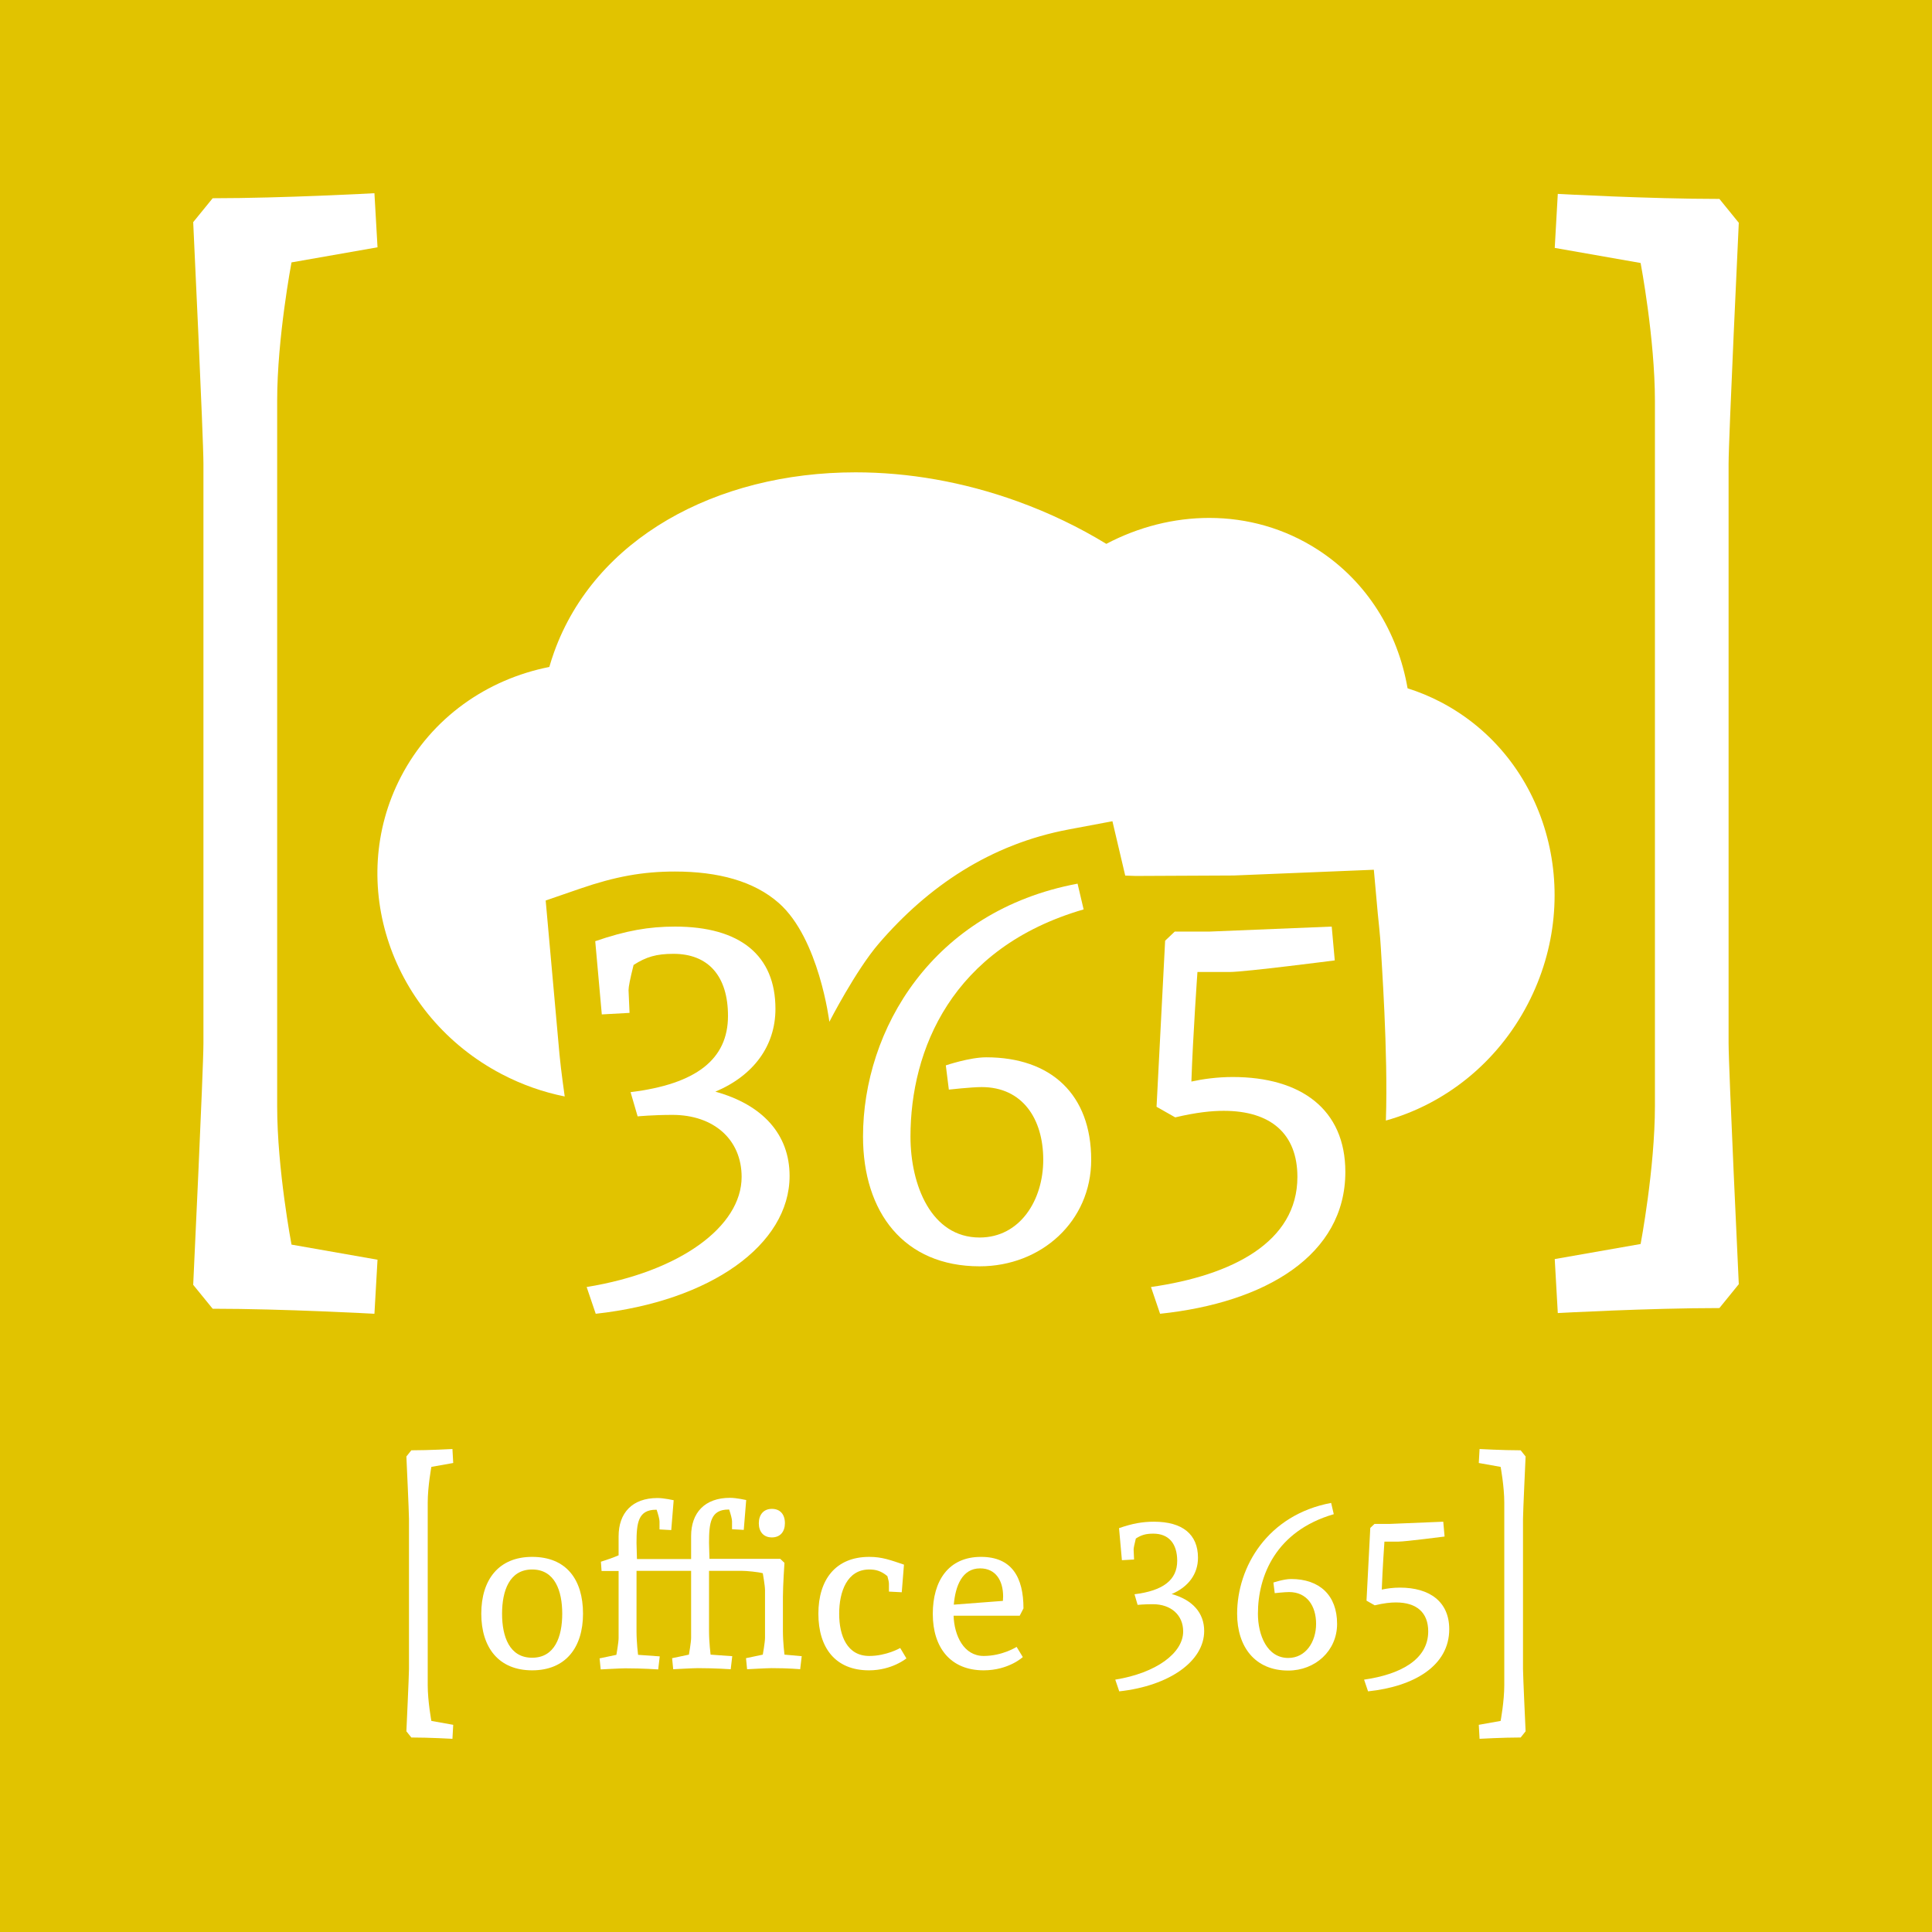
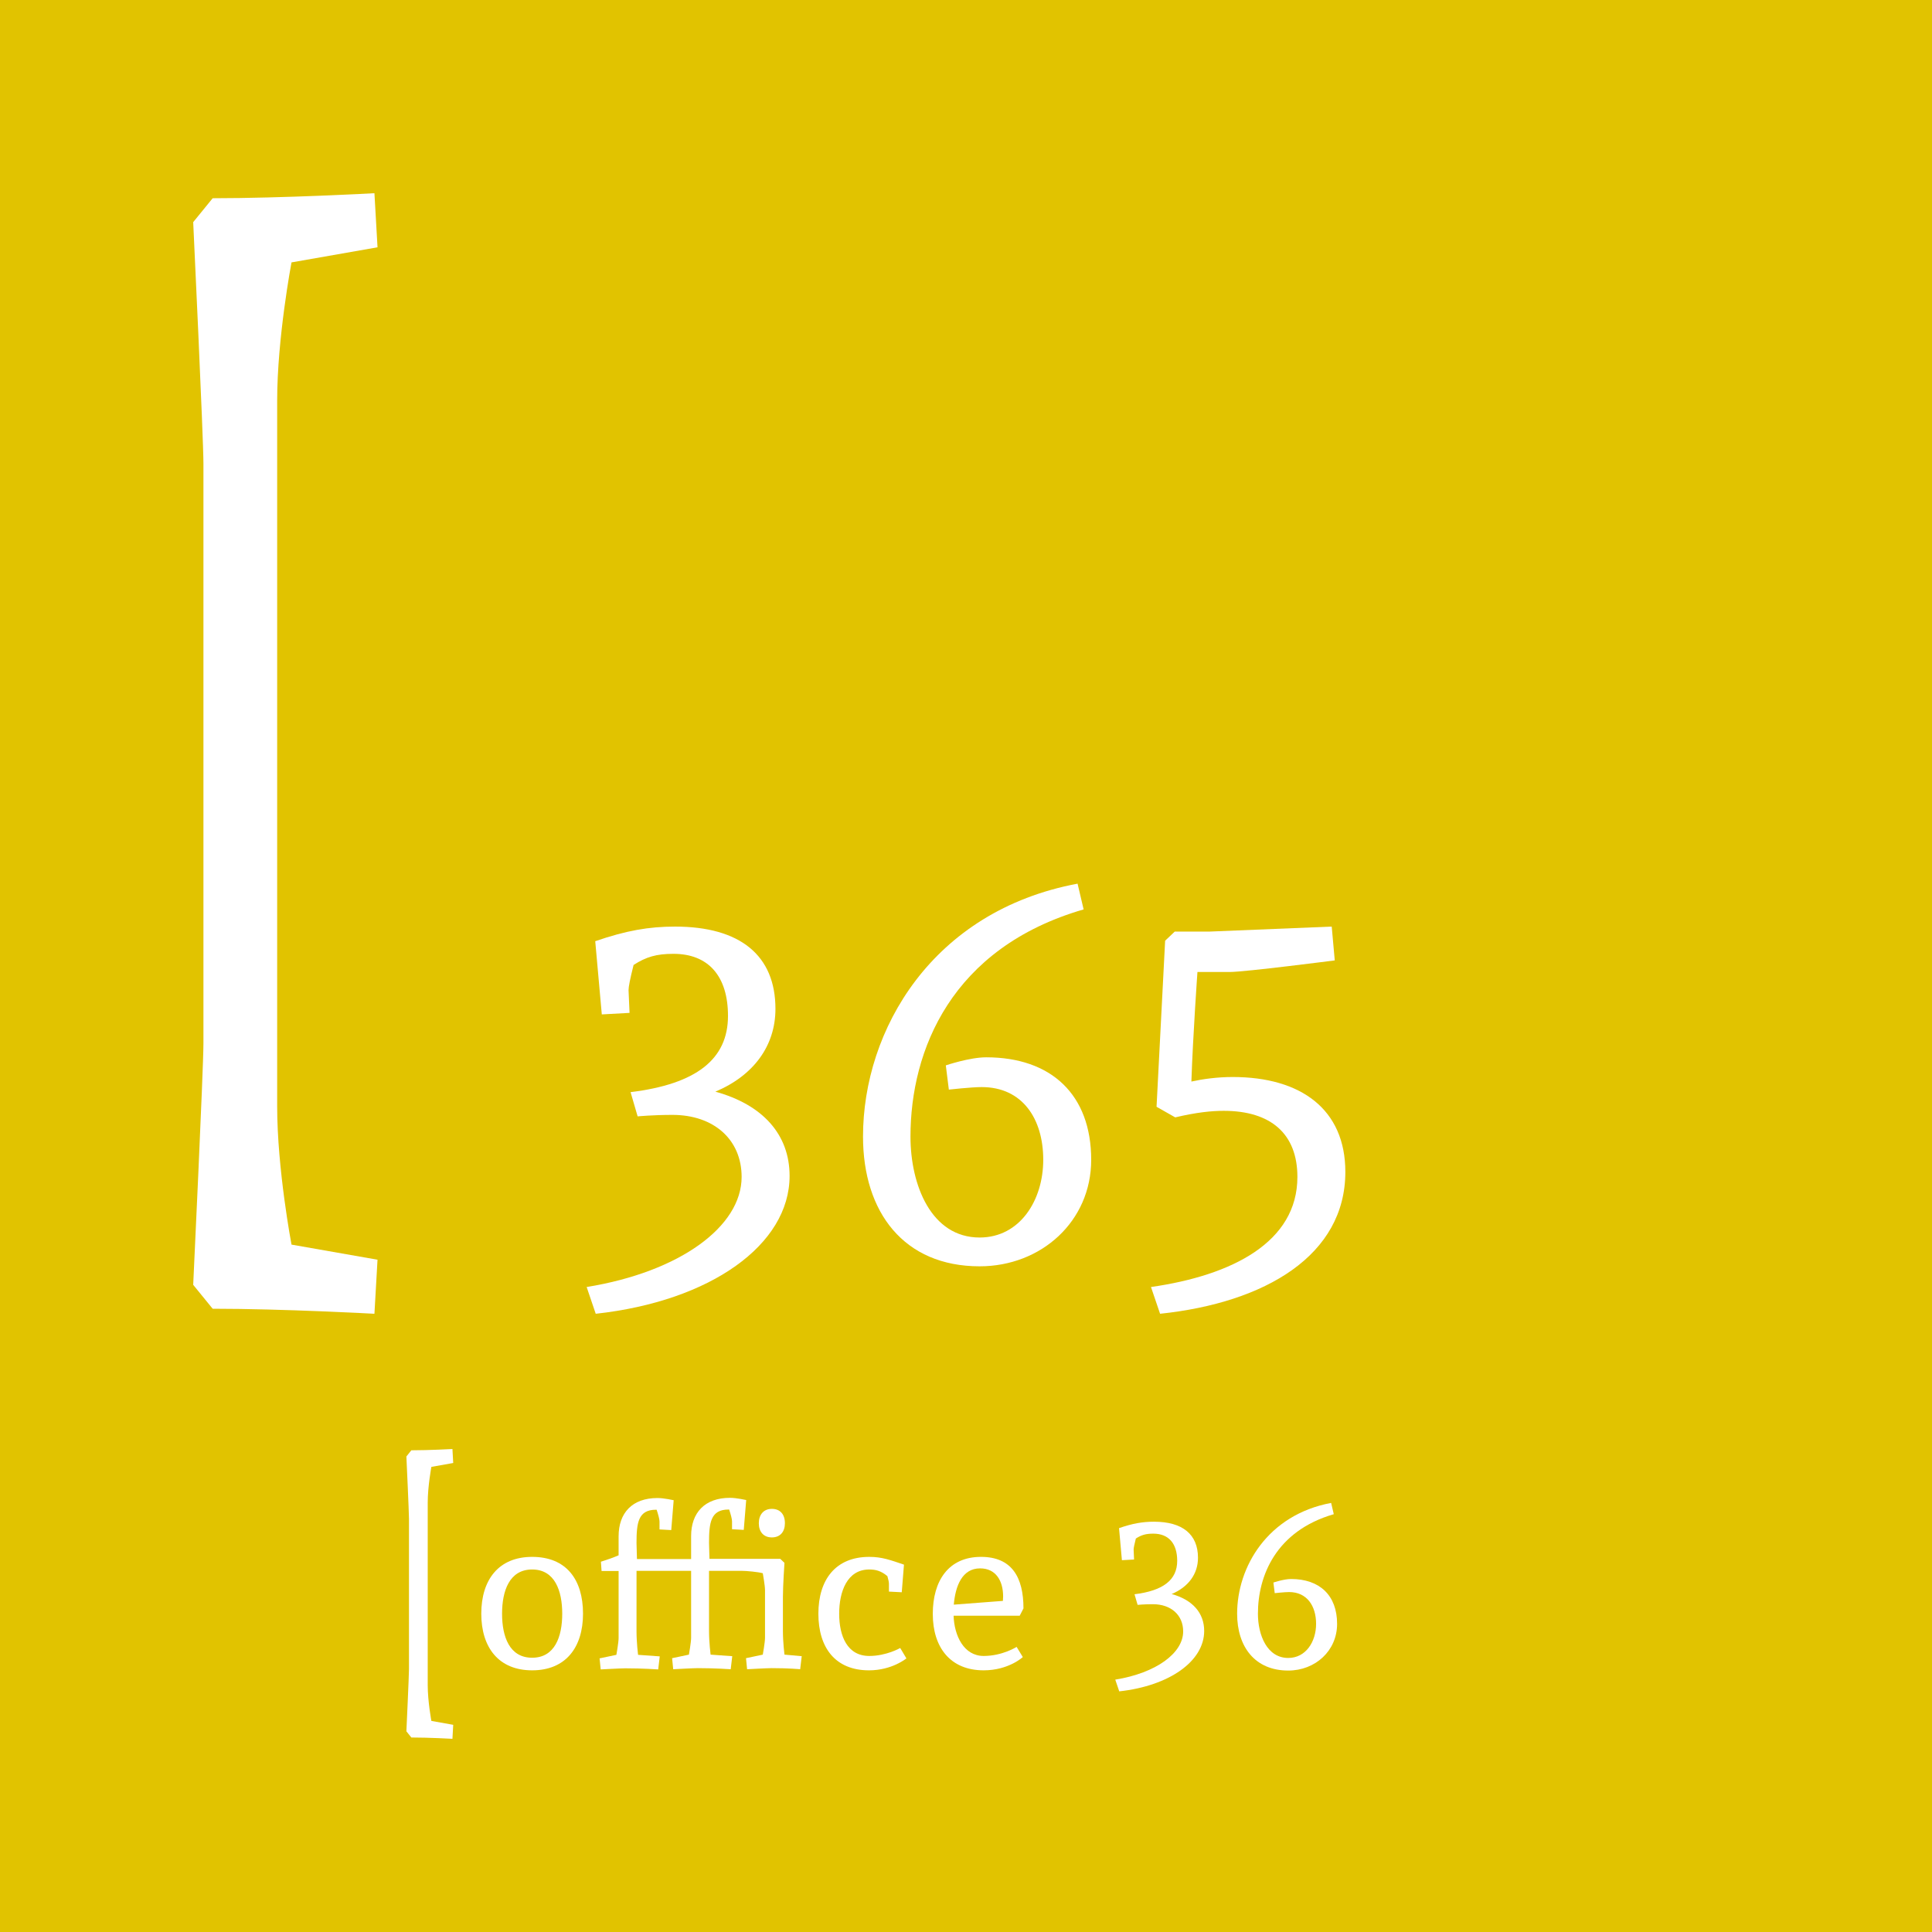
<svg xmlns="http://www.w3.org/2000/svg" version="1.1" id="Ebene_1" x="0px" y="0px" width="1133.857px" height="1133.857px" viewBox="0 0 1133.857 1133.857" enable-background="new 0 0 1133.857 1133.857" xml:space="preserve">
  <rect fill="#e1c300" width="1133.857" height="1133.857" />
  <g>
    <path fill="#FFFFFF" d="M119.393,272.084c0-14.77-6.006-141.715-6.006-141.715l11.422-14.027c41.465,0,94.939-2.955,94.939-2.955   l1.813,31.746l-50.479,8.861c0,0-8.418,44.287-8.418,81.182v414.063c0,36.906,8.418,81.199,8.418,81.199l50.479,8.865   l-1.813,31.725c0,0-53.475-2.957-94.939-2.957l-11.422-14.025c0,0,6.006-126.953,6.006-141.719V272.084z" />
-     <path fill="#FFFFFF" d="M1014.477,612.123c0,14.738,5.988,141.541,5.988,141.541l-11.379,14.012   c-41.436,0-94.844,2.934-94.844,2.934l-1.797-31.684l50.402-8.842c0,0,8.4-44.246,8.4-81.09V235.432   c0-36.863-8.4-81.086-8.4-81.086l-50.402-8.852l1.797-31.703c0,0,53.408,2.955,94.844,2.955l11.379,14.004   c0,0-5.988,126.785-5.988,141.535V612.123z" />
    <g>
      <path fill="#FFFFFF" d="M455.094,592.082c0,21.613-12.734,39.104-35.252,48.592c27.848,7.697,43.553,25.168,43.553,49.463    c0,40.301-46.217,73.477-113.773,80.891l-5.326-15.703c54.809-8.896,90.951-35.549,90.951-64.598    c0-21.92-16.295-36.422-40.592-36.422c-11.551,0-20.438,0.871-20.438,0.871l-4.148-14.219    c38.52-4.734,57.174-19.258,57.174-44.732c0-23.4-11.549-36.443-31.992-36.443c-10.072,0-15.998,1.787-23.408,6.521    c-2.068,8.287-2.961,12.738-2.961,14.809l0.59,13.326l-16.287,0.895l-3.85-42.965c18.066-6.217,31.402-8.572,46.805-8.572    C434.361,543.795,455.094,560.676,455.094,592.082z" />
      <path fill="#FFFFFF" d="M640.402,680.672c0,36.137-29.328,62.504-65.475,62.504c-44.439,0-68.438-31.709-68.438-76.137    c0-62.525,40.59-132.447,125.914-148.434l3.557,15.113c-77.621,22.508-101.621,82.658-101.621,133.32    c0,28.441,12.146,59.24,40.588,59.24c23.699,0,37.332-21.922,37.332-45.607c0-24.012-12.15-42.682-36.146-42.682    c-5.926,0-19.258,1.484-19.258,1.484l-1.775-14.221c0,0,13.92-4.734,23.699-4.734C616.998,620.52,640.402,642.439,640.402,680.672    z" />
      <path fill="#FFFFFF" d="M781.563,543.795l1.783,19.846c0,0-52.734,6.807-61.631,6.807h-18.953c0,0-2.666,37.623-3.557,64.293    c6.809-1.482,15.109-2.66,24.293-2.66c39.998,0,66.064,18.951,66.064,55.695c0,48.881-46.803,76.732-108.729,83.252l-5.336-15.703    c47.703-6.824,85.928-26.367,85.928-64.598c0-25.17-15.414-38.801-43.266-38.801c-7.109,0-15.992,0.895-28.441,3.84l-10.957-6.215    l5.037-97.467l5.629-5.344h20.145L781.563,543.795z" />
    </g>
-     <path fill="#FFFFFF" d="M502.135,277.205c-82.137,0-153.107,39.084-176.951,105.545c-1.031,2.885-1.969,5.777-2.799,8.678   c-36.523,7.223-69.061,29.723-87.105,64.482c-32.352,62.344-5.854,140.467,59.195,174.492   c11.975,6.258,24.412,10.588,36.945,13.092c0,0-2.268-15.854-3.061-24.648c-0.789-8.793-2.346-26.172-2.346-26.172l-3.859-42.967   l-1.902-21.215l20.148-6.945c20.775-7.152,36.906-10.057,55.67-10.057c25.482,0,46.496,5.664,61.043,18.516   c23.629,20.867,29.625,69.664,29.625,69.664s15.475-30.16,29.006-45.898c28.852-33.531,65.414-58.359,111.58-67.004l25.543-4.797   l5.959,25.307l1.549,6.596l6.188,0.211l57.457-0.271l56.361-2.311l25.902-1.061l2.322,25.824c0,0,1.543,14.225,1.775,19.846   c0.23,5.619,4.355,61.166,2.969,101.523c34.291-9.58,65.148-33.443,83.344-68.512c33.887-65.289,11.029-144.572-51.076-177.051   c-6.367-3.34-12.896-6.008-19.533-8.115c-5.693-32.852-23.682-62.559-52.619-81.295c-19.566-12.67-41.619-18.701-63.787-18.701   c-20.666,0-41.434,5.234-60.393,15.227c-15.988-9.758-33.42-18.18-52.082-24.93C565.209,282.684,532.887,277.207,502.135,277.205   L502.135,277.205z" />
  </g>
  <g>
    <path fill="#FFFFFF" d="M240.025,891.43c0-3.805-1.523-36.646-1.523-36.646l2.902-3.629c10.531,0,24.125-0.754,24.125-0.754   l0.457,8.205l-12.822,2.285c0,0-2.141,11.461-2.141,21v107.082c0,9.549,2.141,21.004,2.141,21.004l12.822,2.289l-0.457,8.209   c0,0-13.594-0.77-24.125-0.77l-2.902-3.627c0,0,1.523-32.826,1.523-36.648V891.43z" />
    <path fill="#FFFFFF" d="M312.311,980.291c-19.729,0-29.854-13.498-29.854-33.23c0-19.857,10.125-33.357,29.854-33.357   c19.988,0,29.852,13.234,29.852,33.357C342.162,966.793,332.041,980.291,312.311,980.291z M312.311,921.105   c-13.369,0-17.656,12.584-17.656,25.955c0,13.377,4.287,25.832,17.656,25.832c13.367,0,17.654-12.455,17.654-25.832   C329.965,933.689,325.678,921.105,312.311,921.105z" />
    <g>
      <path fill="#FFFFFF" d="M452.99,902.281c4.936,0,7.662-3.377,7.662-8.313c0-5.318-2.857-8.438-7.662-8.438    c-4.928,0-7.652,3.508-7.652,8.438C445.338,898.904,448.063,902.281,452.99,902.281z" />
      <path fill="#FFFFFF" d="M460.391,971.072c0,0-0.908-7.268-0.908-13.754v-20.252c0-6.496,0.908-19.859,0.908-19.859l-2.465-2.34    h-41.549l-0.262-9.342c0-11.807,0.914-19.604,11.428-19.604h0.389c0.908,2.729,1.686,5.584,1.686,6.881v4.674l6.879,0.391    l1.432-17.527c0,0-5.713-1.297-9.479-1.297c-14.926,0-22.848,8.828-22.848,22.457v13.479h-31.783l-0.26-9.34    c0-11.814,0.908-19.605,11.428-19.605h0.385c0.912,2.73,1.688,5.584,1.688,6.879v4.678l6.881,0.389l1.428-17.529    c0,0-5.713-1.293-9.475-1.293c-14.928,0-22.846,8.828-22.846,22.459v11.16c-2.988,1.299-6.623,2.594-10.385,3.764l0.389,5.451    h9.996v39.326c0,2.602-1.301,9.871-1.301,9.871l-9.863,2.072l0.65,6.488c0,0,11.809-0.646,14.406-0.646    c10.381,0,19.344,0.646,19.344,0.646l0.908-7.656l-12.725-0.904c0,0-0.908-7.27-0.908-13.764l0.012-35.539h22.758h9.273v39.33    c0,2.59-1.297,9.857-1.297,9.857l-9.861,2.08l0.646,6.486c0,0,11.813-0.645,14.408-0.645c10.387,0,19.342,0.645,19.342,0.645    l0.904-7.658l-12.715-0.908c0,0-0.914-7.268-0.914-13.754v-35.434h18.951c2.988,0,9.877,0.641,12.605,1.42    c0,0,1.301,7.266,1.301,9.871v28.039c0,2.59-1.301,9.857-1.301,9.857l-9.861,2.08l0.643,6.486c0,0,11.811-0.645,14.408-0.645    c10.387,0,16.748,0.645,16.748,0.645l0.904-7.658L460.391,971.072z" />
    </g>
    <path fill="#FFFFFF" d="M530.527,918.252l-1.303,16.219l-7.525-0.391v-4.674c0-0.91-0.389-2.594-0.912-4.41   c-3.76-3.111-6.879-3.891-10.641-3.891c-12.977,0-17.65,12.975-17.65,25.955c0,12.982,4.674,24.793,17.65,24.793   c10.127,0,18.174-4.67,18.174-4.67l3.633,6.102c0,0-8.438,7.006-21.936,7.006c-19.861,0-29.727-13.367-29.727-33.23   c0-19.857,9.996-33.357,29.855-33.357C517.809,913.703,522.736,915.646,530.527,918.252z" />
    <path fill="#FFFFFF" d="M600.658,943.947l-2.199,4.277h-38.814c0.387,11.686,5.967,23.629,17.652,23.629   c11.033,0,19.342-5.316,19.342-5.316l3.633,5.969c0,0-8.307,7.785-22.975,7.785c-19.6,0-29.859-13.498-29.859-33.096   c0-19.479,9.219-33.492,28.299-33.492C593.908,913.703,600.658,925.775,600.658,943.947z M559.771,941.738l28.816-2.201   c0,0,0.129-1.945,0.129-2.604c0-9.217-4.283-16.484-13.5-16.484C564.576,920.449,560.68,930.963,559.771,941.738z" />
    <path fill="#FFFFFF" d="M703.076,914.225c0,9.467-5.582,17.127-15.445,21.285c12.203,3.373,19.082,11.031,19.082,21.68   c0,17.646-20.248,32.191-49.848,35.438l-2.336-6.879c24.016-3.896,39.852-15.578,39.852-28.307c0-9.604-7.139-15.963-17.787-15.963   c-5.061,0-8.949,0.393-8.949,0.393l-1.82-6.232c16.873-2.072,25.053-8.436,25.053-19.604c0-10.248-5.064-15.963-14.016-15.963   c-4.418,0-7.018,0.777-10.256,2.859c-0.912,3.633-1.303,5.578-1.303,6.492l0.26,5.83l-7.137,0.393l-1.686-18.818   c7.914-2.725,13.756-3.766,20.508-3.766C693.99,893.063,703.076,900.463,703.076,914.225z" />
    <path fill="#FFFFFF" d="M784.719,953.029c0,15.836-12.852,27.389-28.678,27.389c-19.477,0-29.99-13.881-29.99-33.357   c0-27.389,17.789-58.021,55.17-65.031l1.551,6.621c-34,9.873-44.516,36.213-44.516,58.41c0,12.465,5.324,25.961,17.785,25.961   c10.385,0,16.352-9.605,16.352-19.992c0-10.514-5.326-18.684-15.84-18.684c-2.59,0-8.436,0.641-8.436,0.641l-0.781-6.225   c0,0,6.104-2.072,10.387-2.072C774.473,926.689,784.719,936.287,784.719,953.029z" />
-     <path fill="#FFFFFF" d="M847.025,893.063l0.779,8.703c0,0-23.096,2.979-26.996,2.979H812.5c0,0-1.17,16.486-1.561,28.166   c2.992-0.646,6.627-1.168,10.65-1.168c17.525,0,28.945,8.313,28.945,24.408c0,21.41-20.508,33.617-47.643,36.477l-2.334-6.879   c20.904-2.992,37.639-11.555,37.639-28.307c0-11.025-6.74-16.998-18.949-16.998c-3.111,0-7.002,0.391-12.459,1.684l-4.805-2.727   l2.215-42.703l2.467-2.338h8.826L847.025,893.063z" />
-     <path fill="#FFFFFF" d="M893.824,979.43c0,3.822,1.525,36.648,1.525,36.648l-2.896,3.627c-10.535,0-24.121,0.77-24.121,0.77   l-0.457-8.209l12.818-2.289c0,0,2.145-11.455,2.145-21.004V881.891c0-9.539-2.145-21-2.145-21l-12.818-2.285l0.457-8.205   c0,0,13.586,0.754,24.121,0.754l2.896,3.629c0,0-1.525,32.842-1.525,36.646V979.43z" />
  </g>
</svg>